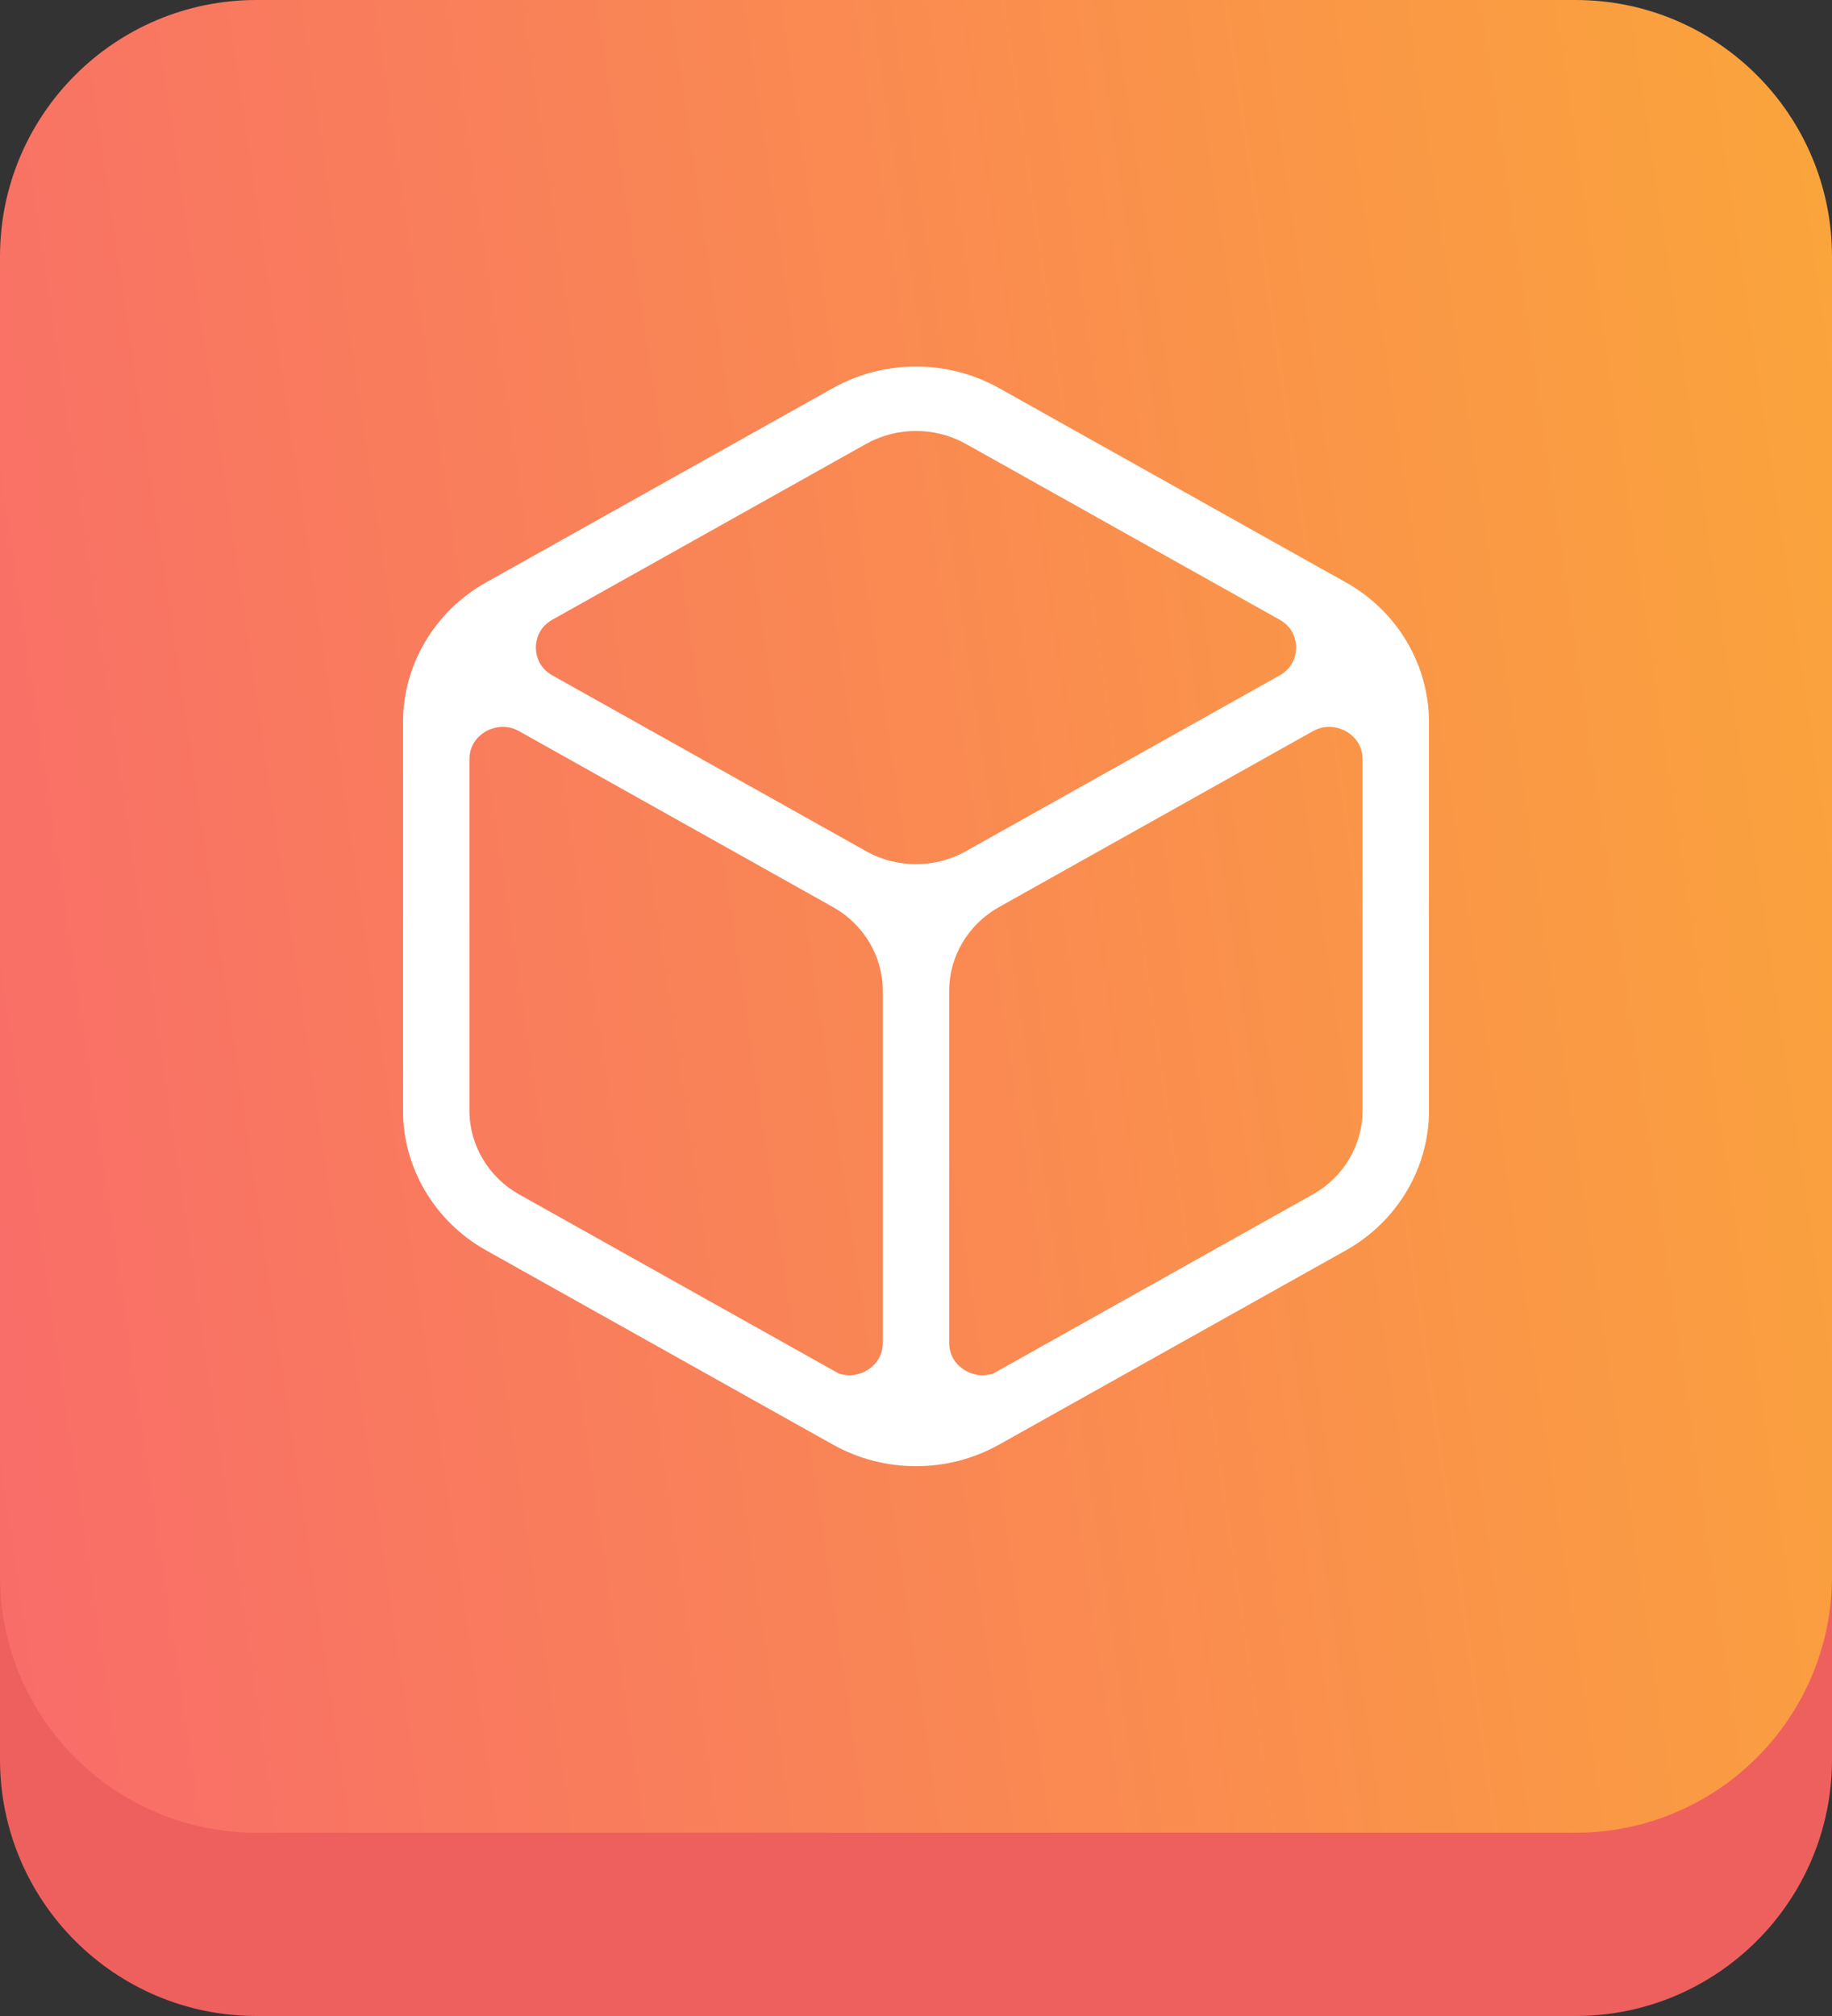
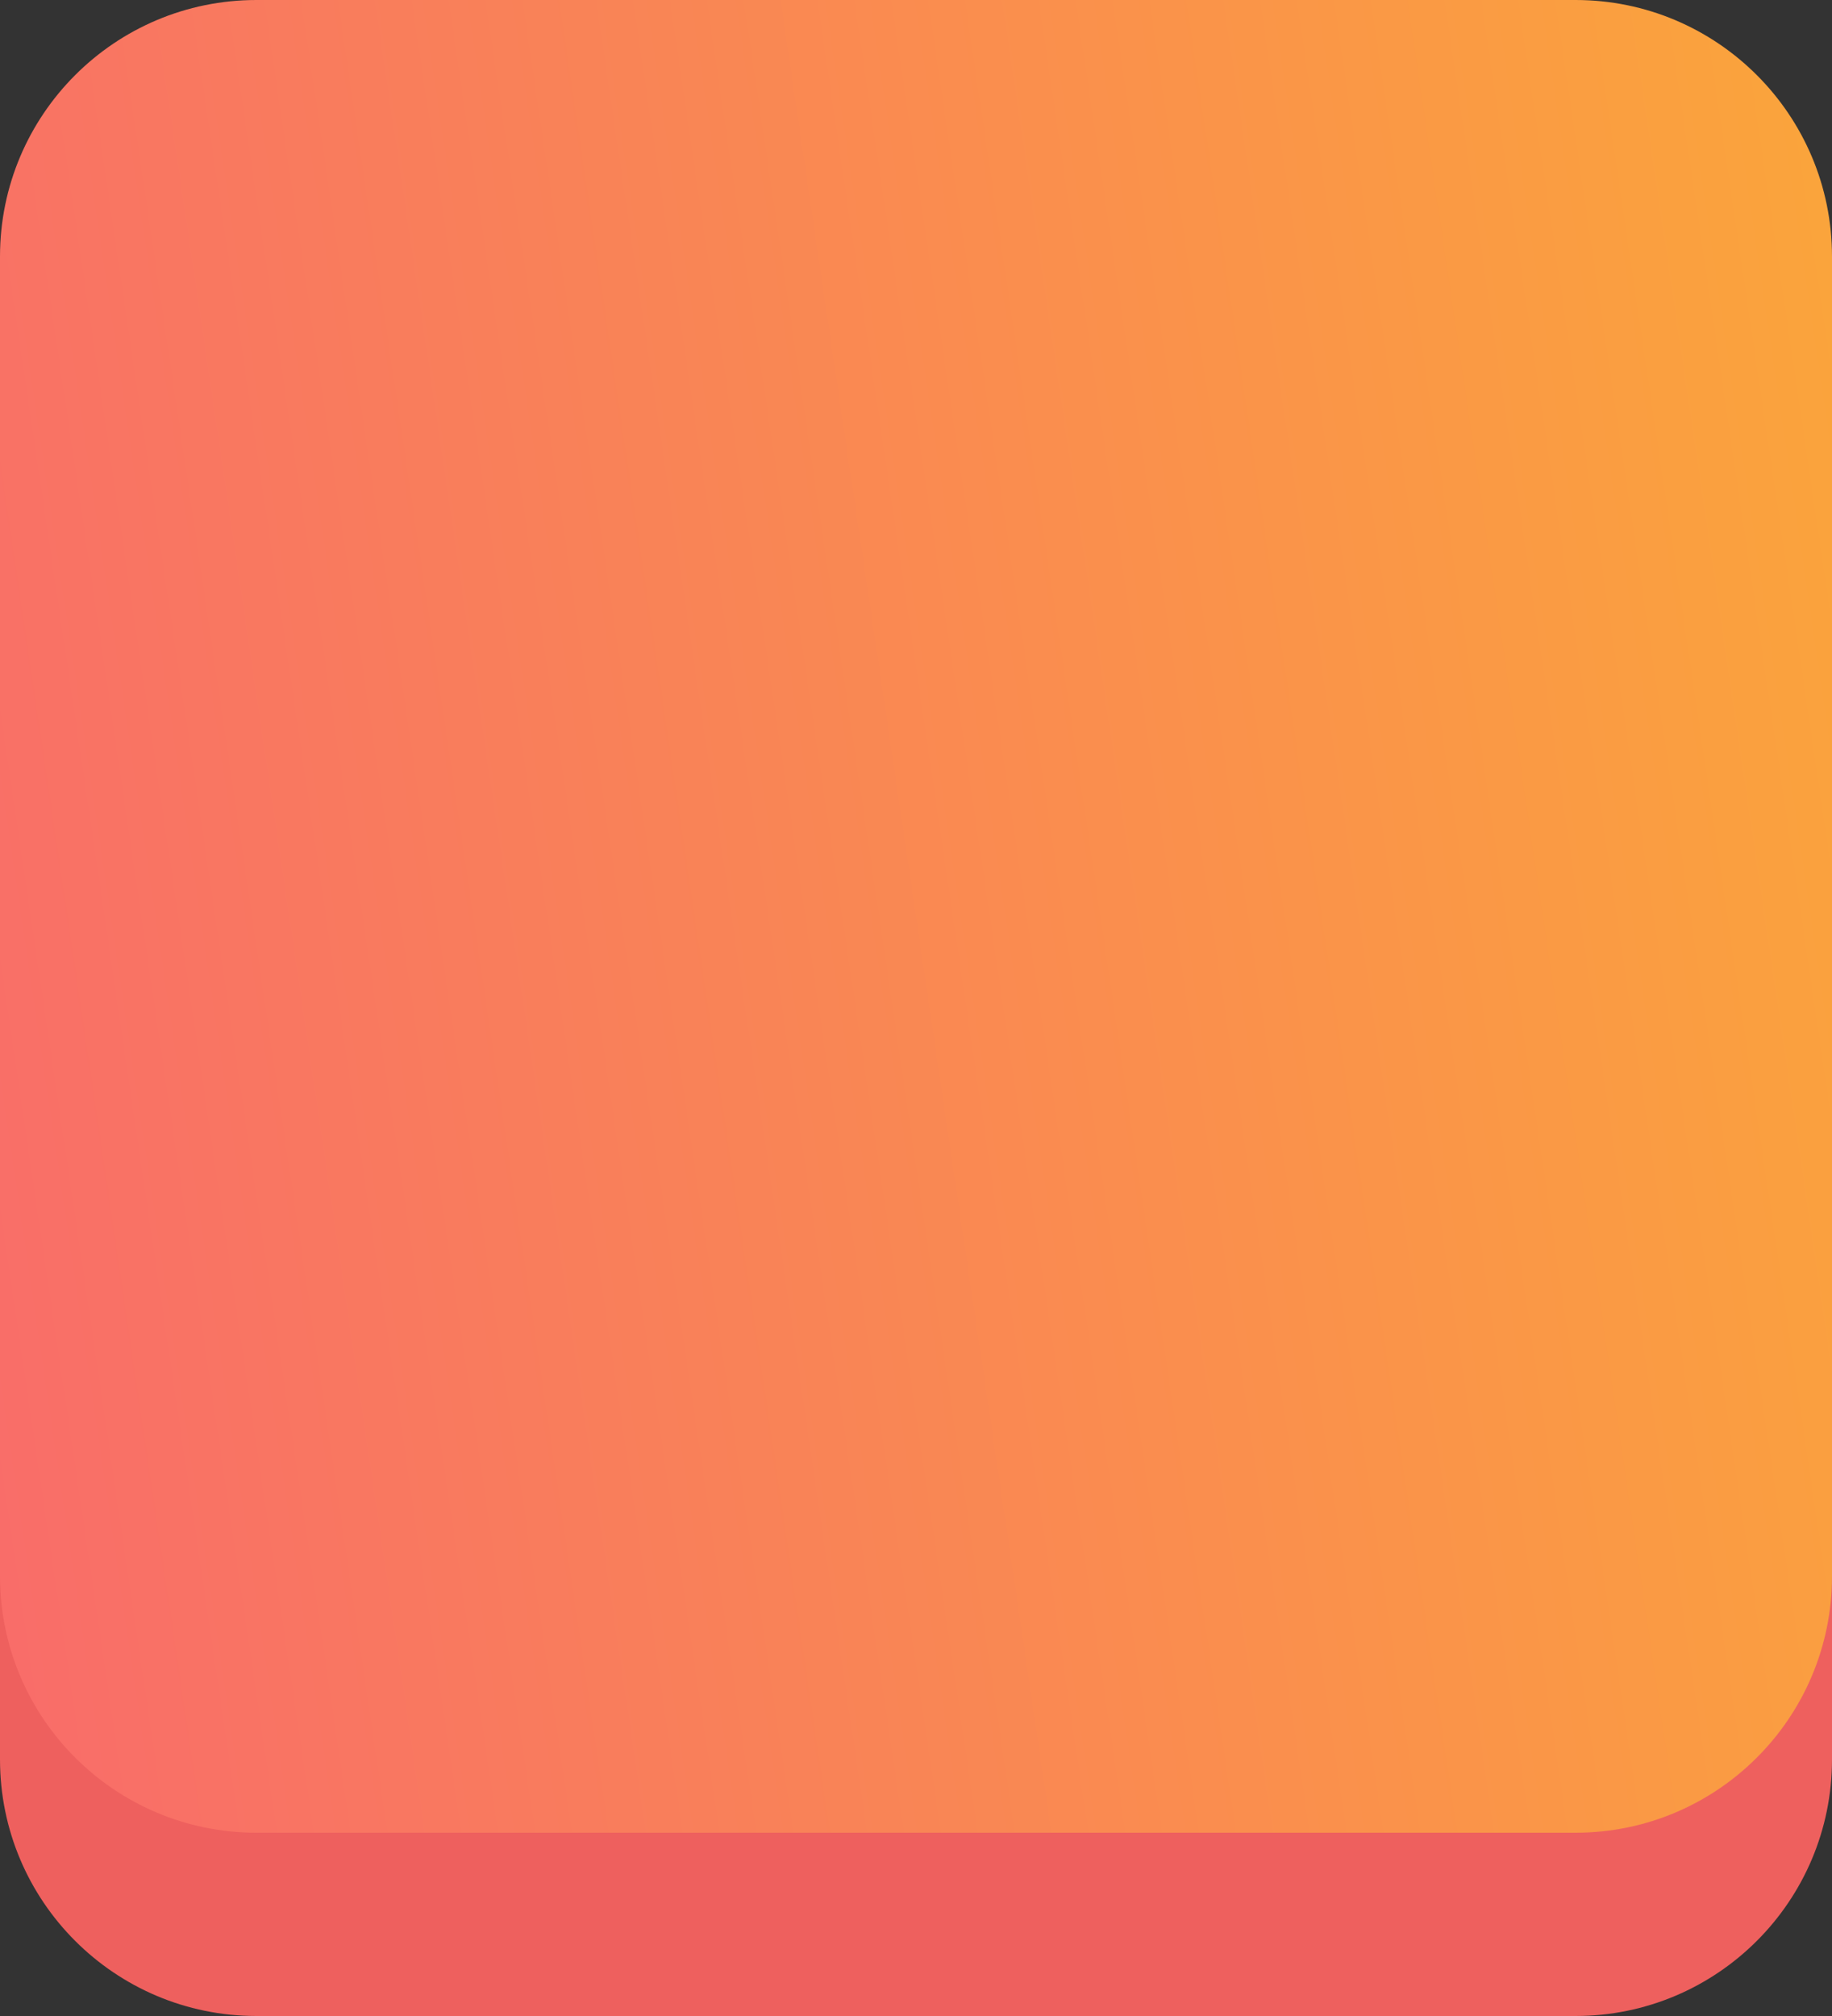
<svg xmlns="http://www.w3.org/2000/svg" width="50" height="55" viewBox="0 0 50 55" fill="none">
  <rect x="0" y="0" width="50" height="55" fill="#333333" stroke="none" />
  <g clip-path="url(#clip0_70_34)">
    <path d="M43 5H7C3.134 5 0 8.134 0 12V48C0 51.866 3.134 55 7 55H43C46.866 55 50 51.866 50 48V12C50 8.134 46.866 5 43 5Z" fill="#EE605E" />
    <path d="M43 0H7C3.134 0 0 3.134 0 7V43C0 46.866 3.134 50 7 50H43C46.866 50 50 46.866 50 43V7C50 3.134 46.866 0 43 0Z" fill="url(#paint0_linear_70_34)" />
-     <path d="M36.735 15.89L35.828 15.383C35.828 15.383 27.265 10.587 27.265 10.587C25.868 9.804 24.132 9.804 22.735 10.587L13.265 15.89C11.868 16.673 11 18.131 11 19.697V30.303C11 31.869 11.868 33.327 13.265 34.11L22.735 39.413C23.433 39.804 24.217 40 25 40C25.783 40 26.567 39.804 27.265 39.413L36.735 34.11C38.132 33.327 39 31.869 39 30.303V19.697C39 18.131 38.132 16.673 36.735 15.89ZM23.641 12.109C24.06 11.875 24.53 11.757 25 11.757C25.47 11.757 25.94 11.875 26.359 12.109L34.922 16.905C35.331 17.134 35.375 17.514 35.375 17.666C35.375 17.819 35.331 18.198 34.922 18.428C34.922 18.428 26.352 23.228 26.348 23.23C25.515 23.692 24.485 23.691 23.652 23.23C23.649 23.228 15.078 18.427 15.078 18.427C14.669 18.198 14.625 17.819 14.625 17.666C14.625 17.514 14.669 17.134 15.078 16.905C15.078 16.905 23.641 12.109 23.641 12.109ZM12.812 30.303V20.712C12.812 20.254 13.129 20.027 13.265 19.95C13.402 19.874 13.763 19.721 14.171 19.95C14.172 19.95 22.742 24.751 22.746 24.753C23.578 25.224 24.094 26.095 24.094 27.03V36.637C24.094 37.096 23.777 37.323 23.64 37.399C23.521 37.466 23.23 37.59 22.885 37.468L14.171 32.587C13.333 32.118 12.812 31.242 12.812 30.303ZM37.188 30.303C37.188 31.242 36.667 32.118 35.828 32.587L27.115 37.468C26.77 37.59 26.479 37.466 26.36 37.399C26.223 37.323 25.906 37.096 25.906 36.638V27.03C25.906 26.095 26.422 25.224 27.254 24.753C27.258 24.751 27.262 24.749 27.265 24.747L35.828 19.95C36.237 19.721 36.598 19.874 36.735 19.95C36.871 20.027 37.188 20.253 37.188 20.712V30.303Z" fill="white" />
  </g>
  <defs>
    <linearGradient id="paint0_linear_70_34" x1="0" y1="50" x2="56.167" y2="41.691" gradientUnits="userSpaceOnUse">
      <stop stop-color="#F96C6A" />
      <stop offset="1" stop-color="#FAA53B" />
    </linearGradient>
    <clipPath id="clip0_70_34">
      <rect width="50" height="55" fill="white" />
    </clipPath>
  </defs>
</svg>